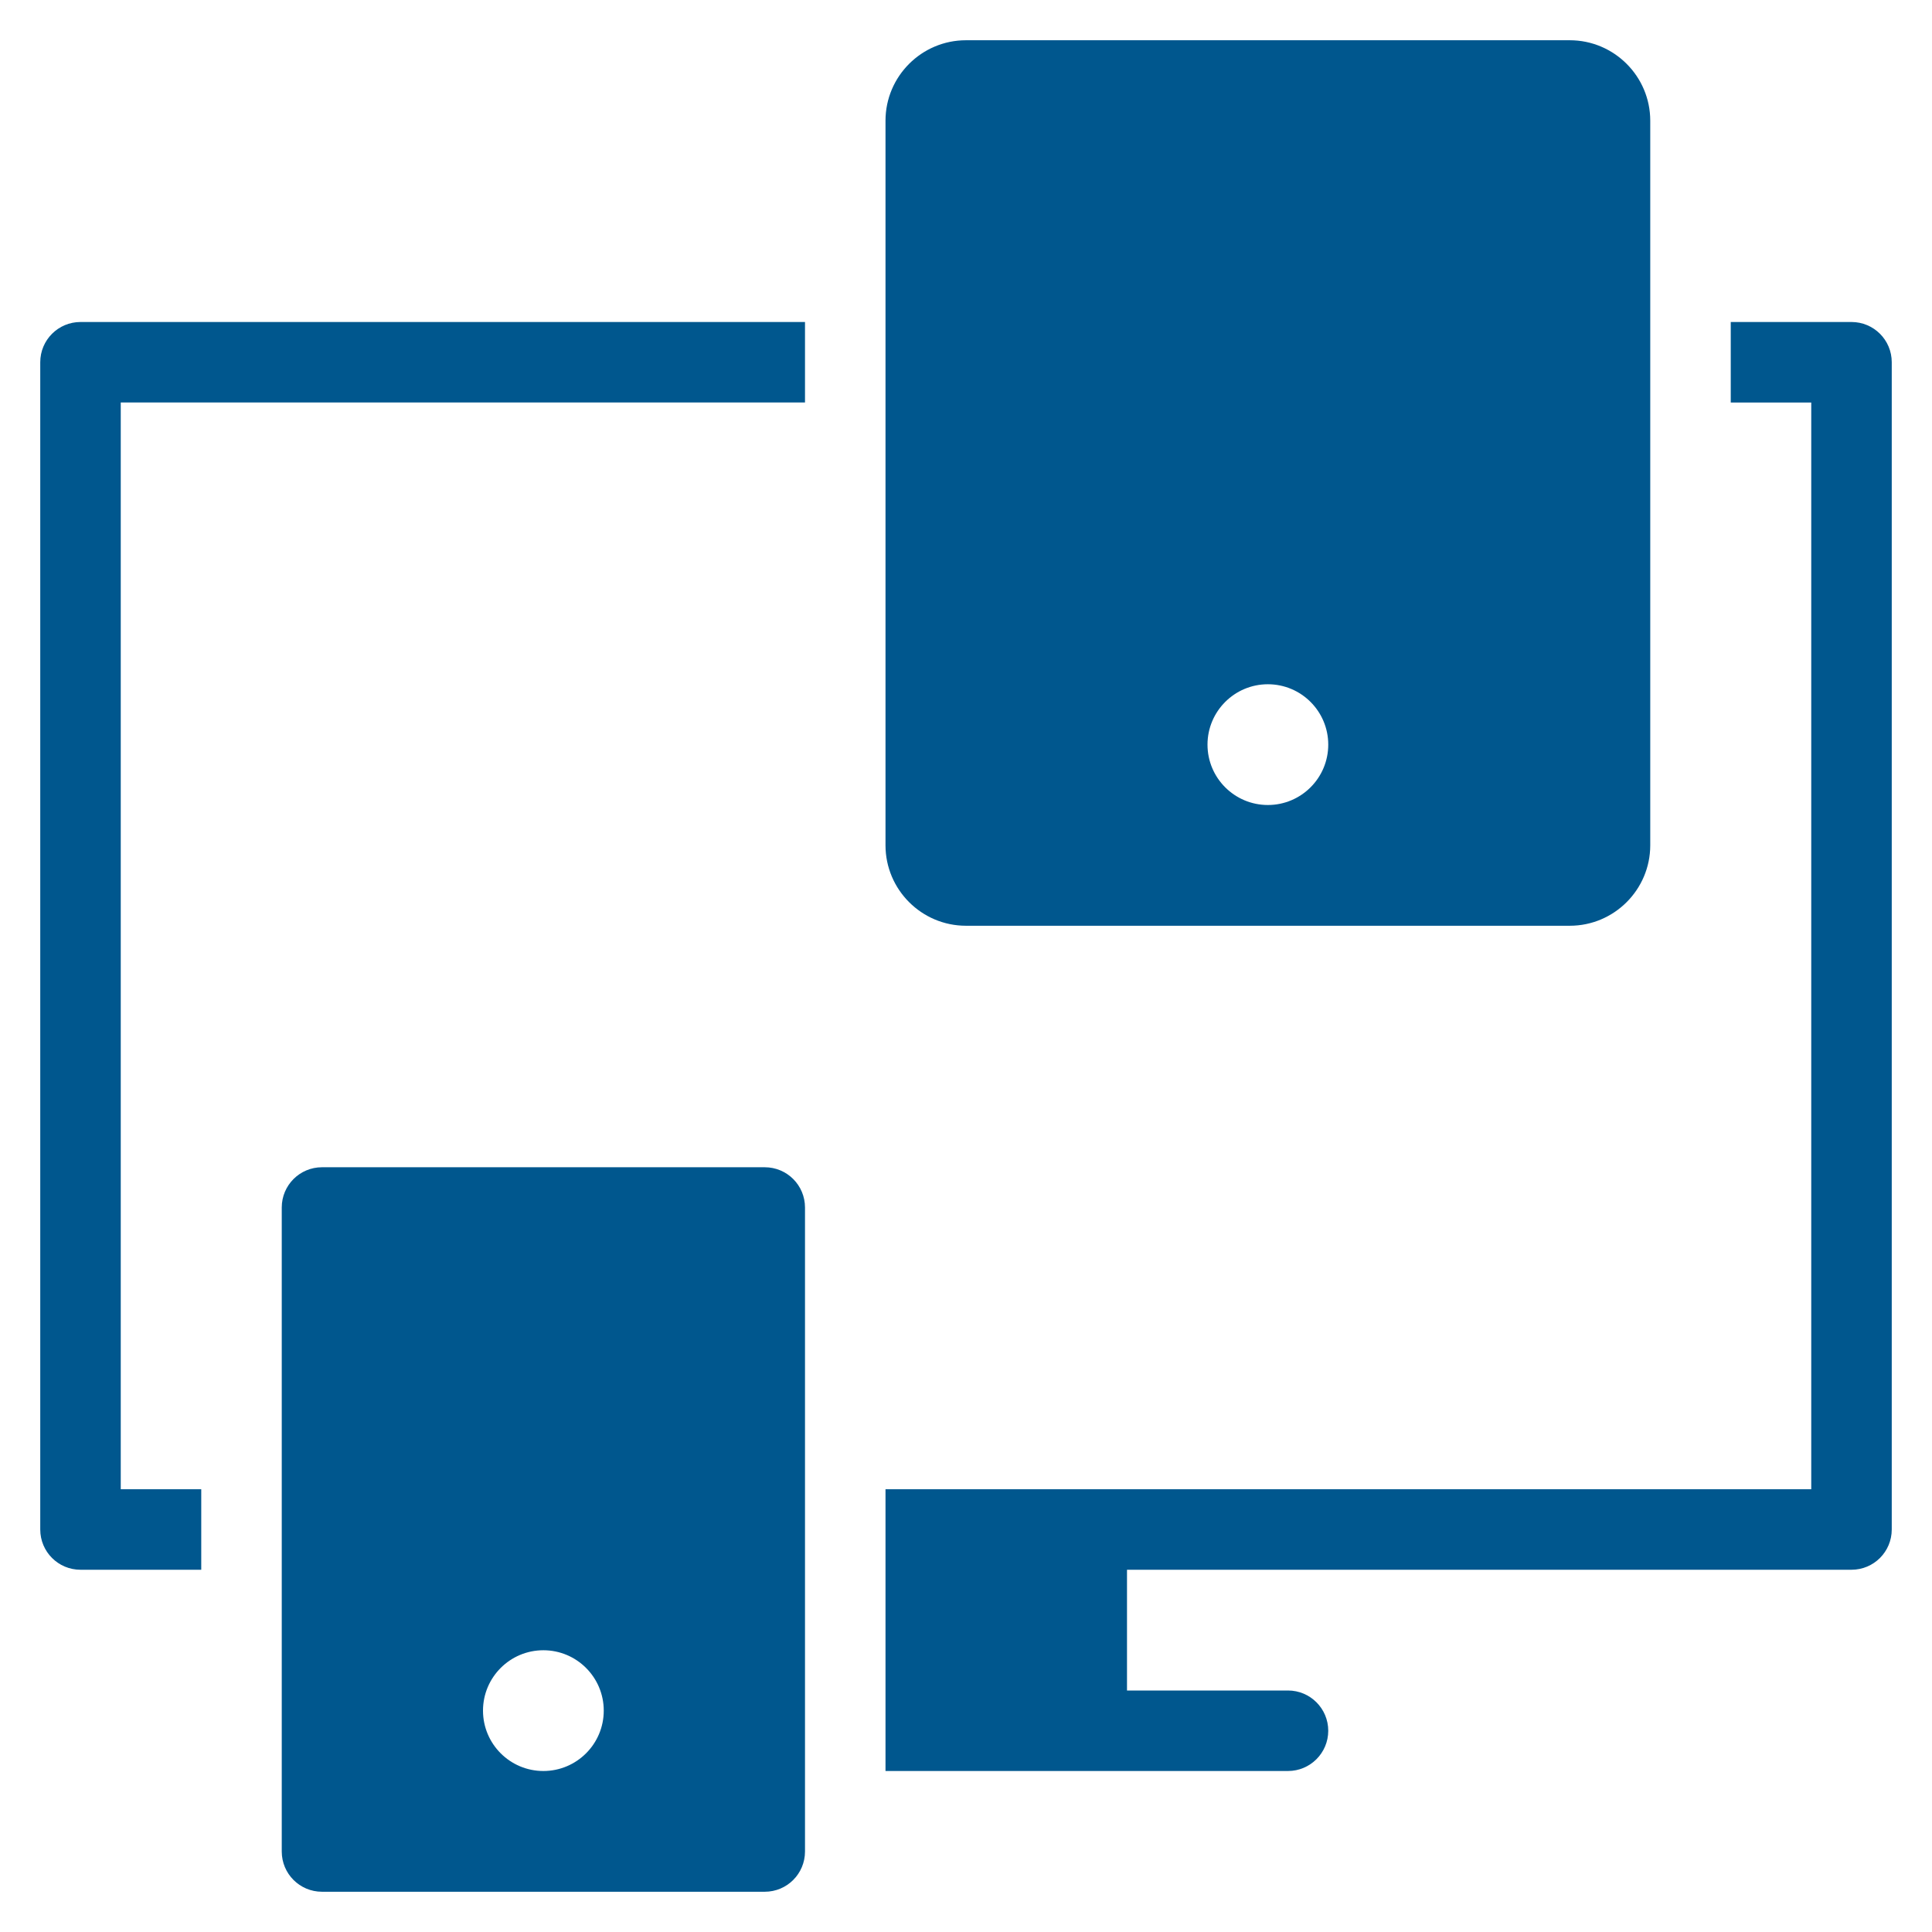
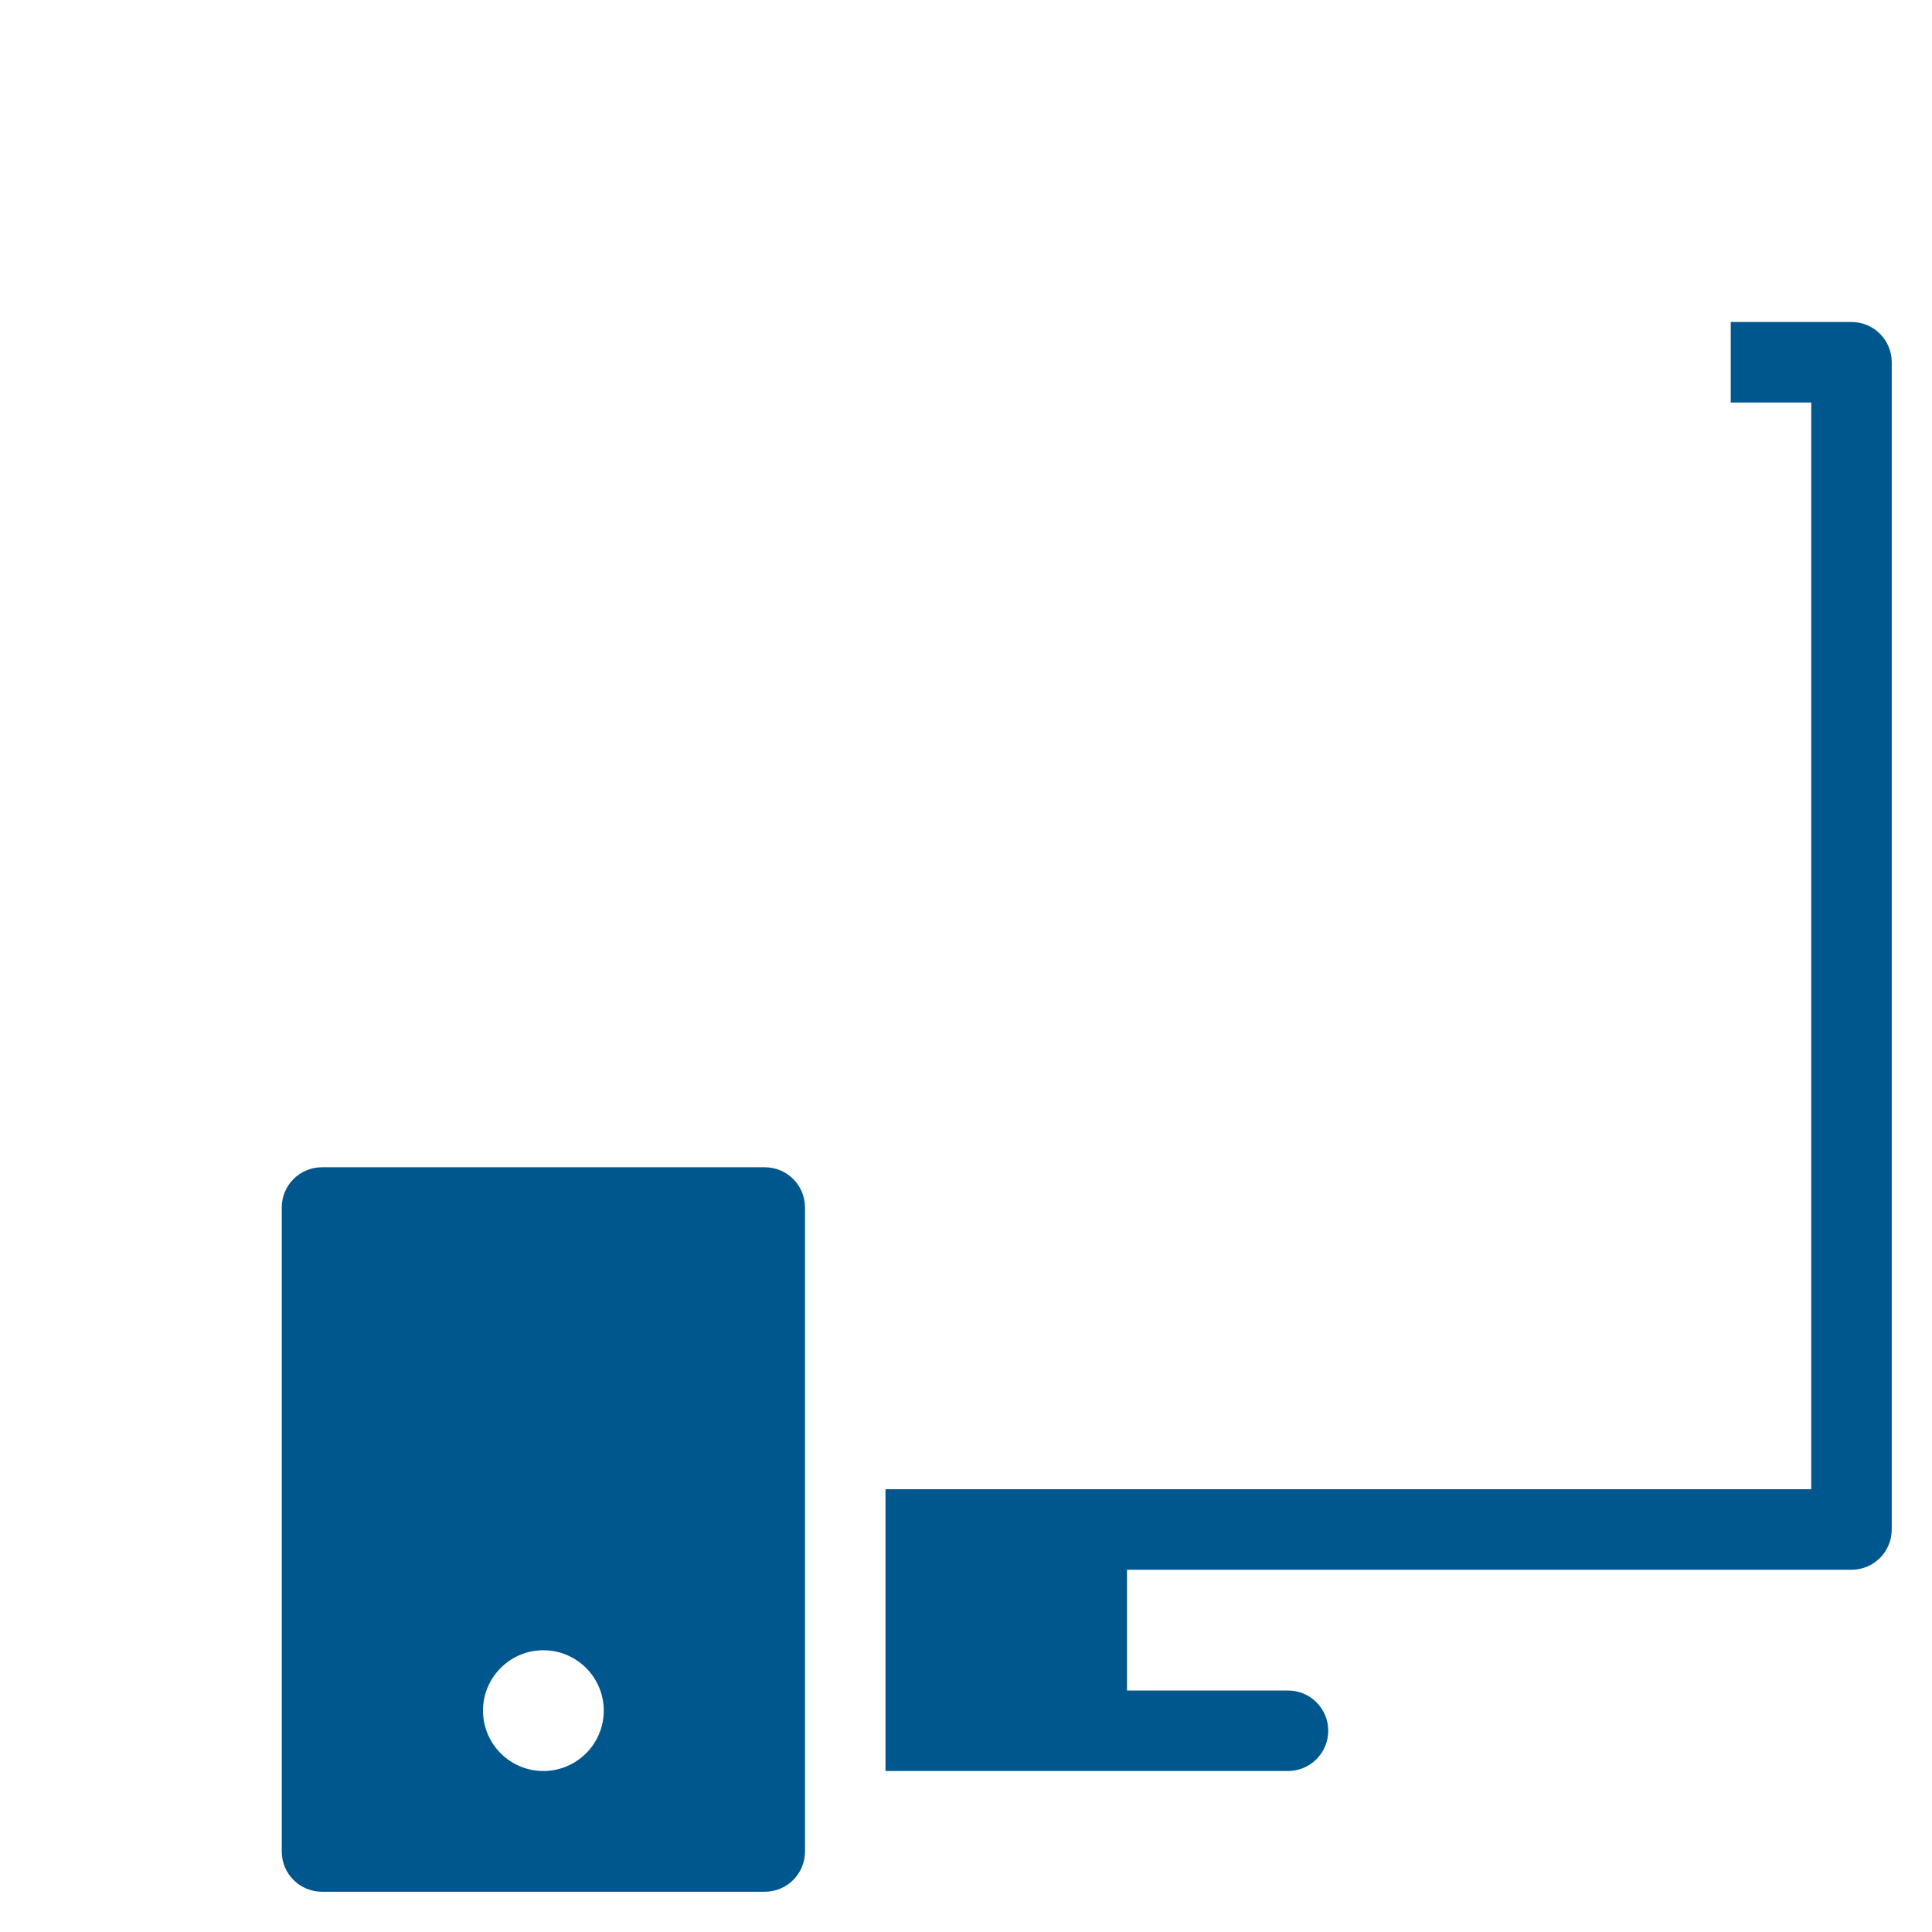
<svg xmlns="http://www.w3.org/2000/svg" x="0px" y="0px" width="48px" height="48px" viewBox="0 0 48 48">
  <g>
-     <path data-color="color-2" fill="#00578e" d="M3,10h17V8H2C1.447,8,1,8.447,1,9v29c0,0.553,0.447,1,1,1h3v-2H3V10z" />
    <path fill="#00578e" d="M19,29H8c-0.553,0-1,0.447-1,1v16c0,0.553,0.447,1,1,1h11c0.553,0,1-0.447,1-1V30C20,29.447,19.553,29,19,29  z M13.5,44c-0.828,0-1.5-0.672-1.5-1.5s0.672-1.5,1.5-1.5s1.5,0.672,1.5,1.5S14.328,44,13.5,44z" />
-     <path fill="#00578e" d="M39,1H24c-1.103,0-2,0.897-2,2v18c0,1.103,0.897,2,2,2h15c1.103,0,2-0.897,2-2V3C41,1.897,40.103,1,39,1z   M31.5,20c-0.828,0-1.5-0.672-1.5-1.5s0.672-1.5,1.5-1.5s1.5,0.672,1.5,1.5S32.328,20,31.5,20z" />
    <path data-color="color-2" fill="#00578e" d="M46,8h-3v2h2v27H22v7h10c0.552,0,1-0.448,1-1c0-0.552-0.448-1-1-1h-4v-3h18  c0.553,0,1-0.447,1-1V9C47,8.447,46.553,8,46,8z" />
  </g>
</svg>